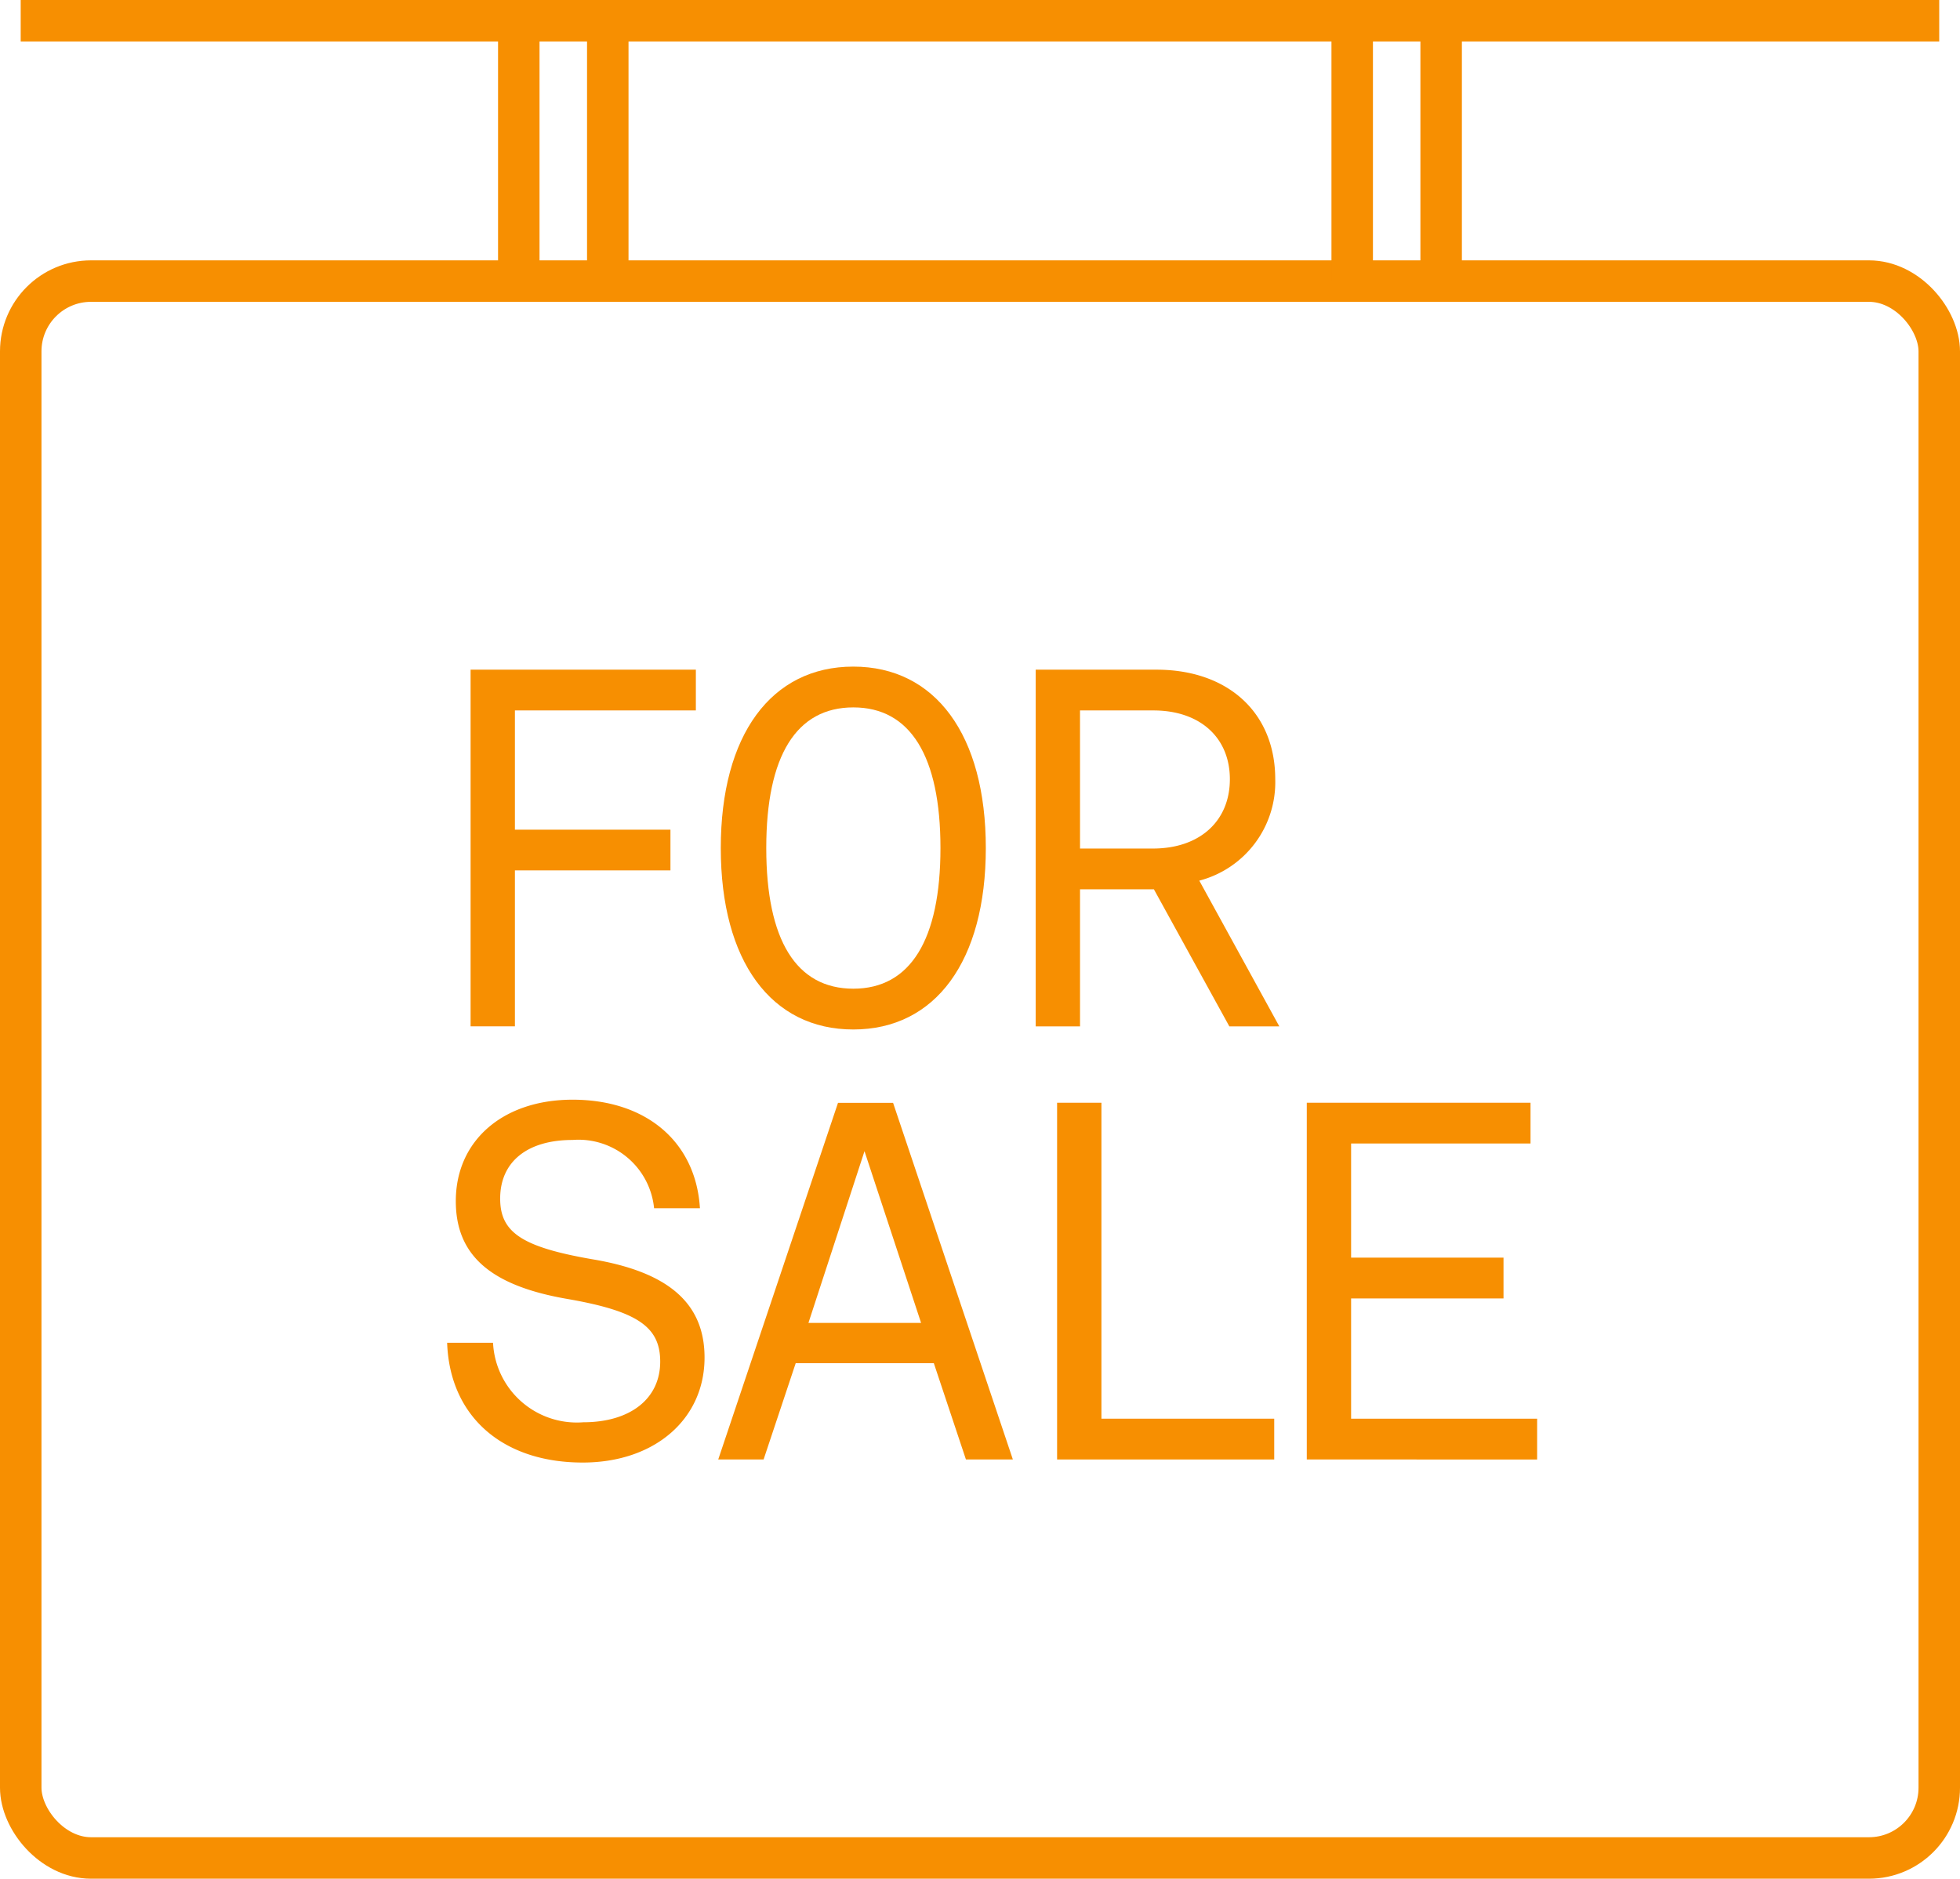
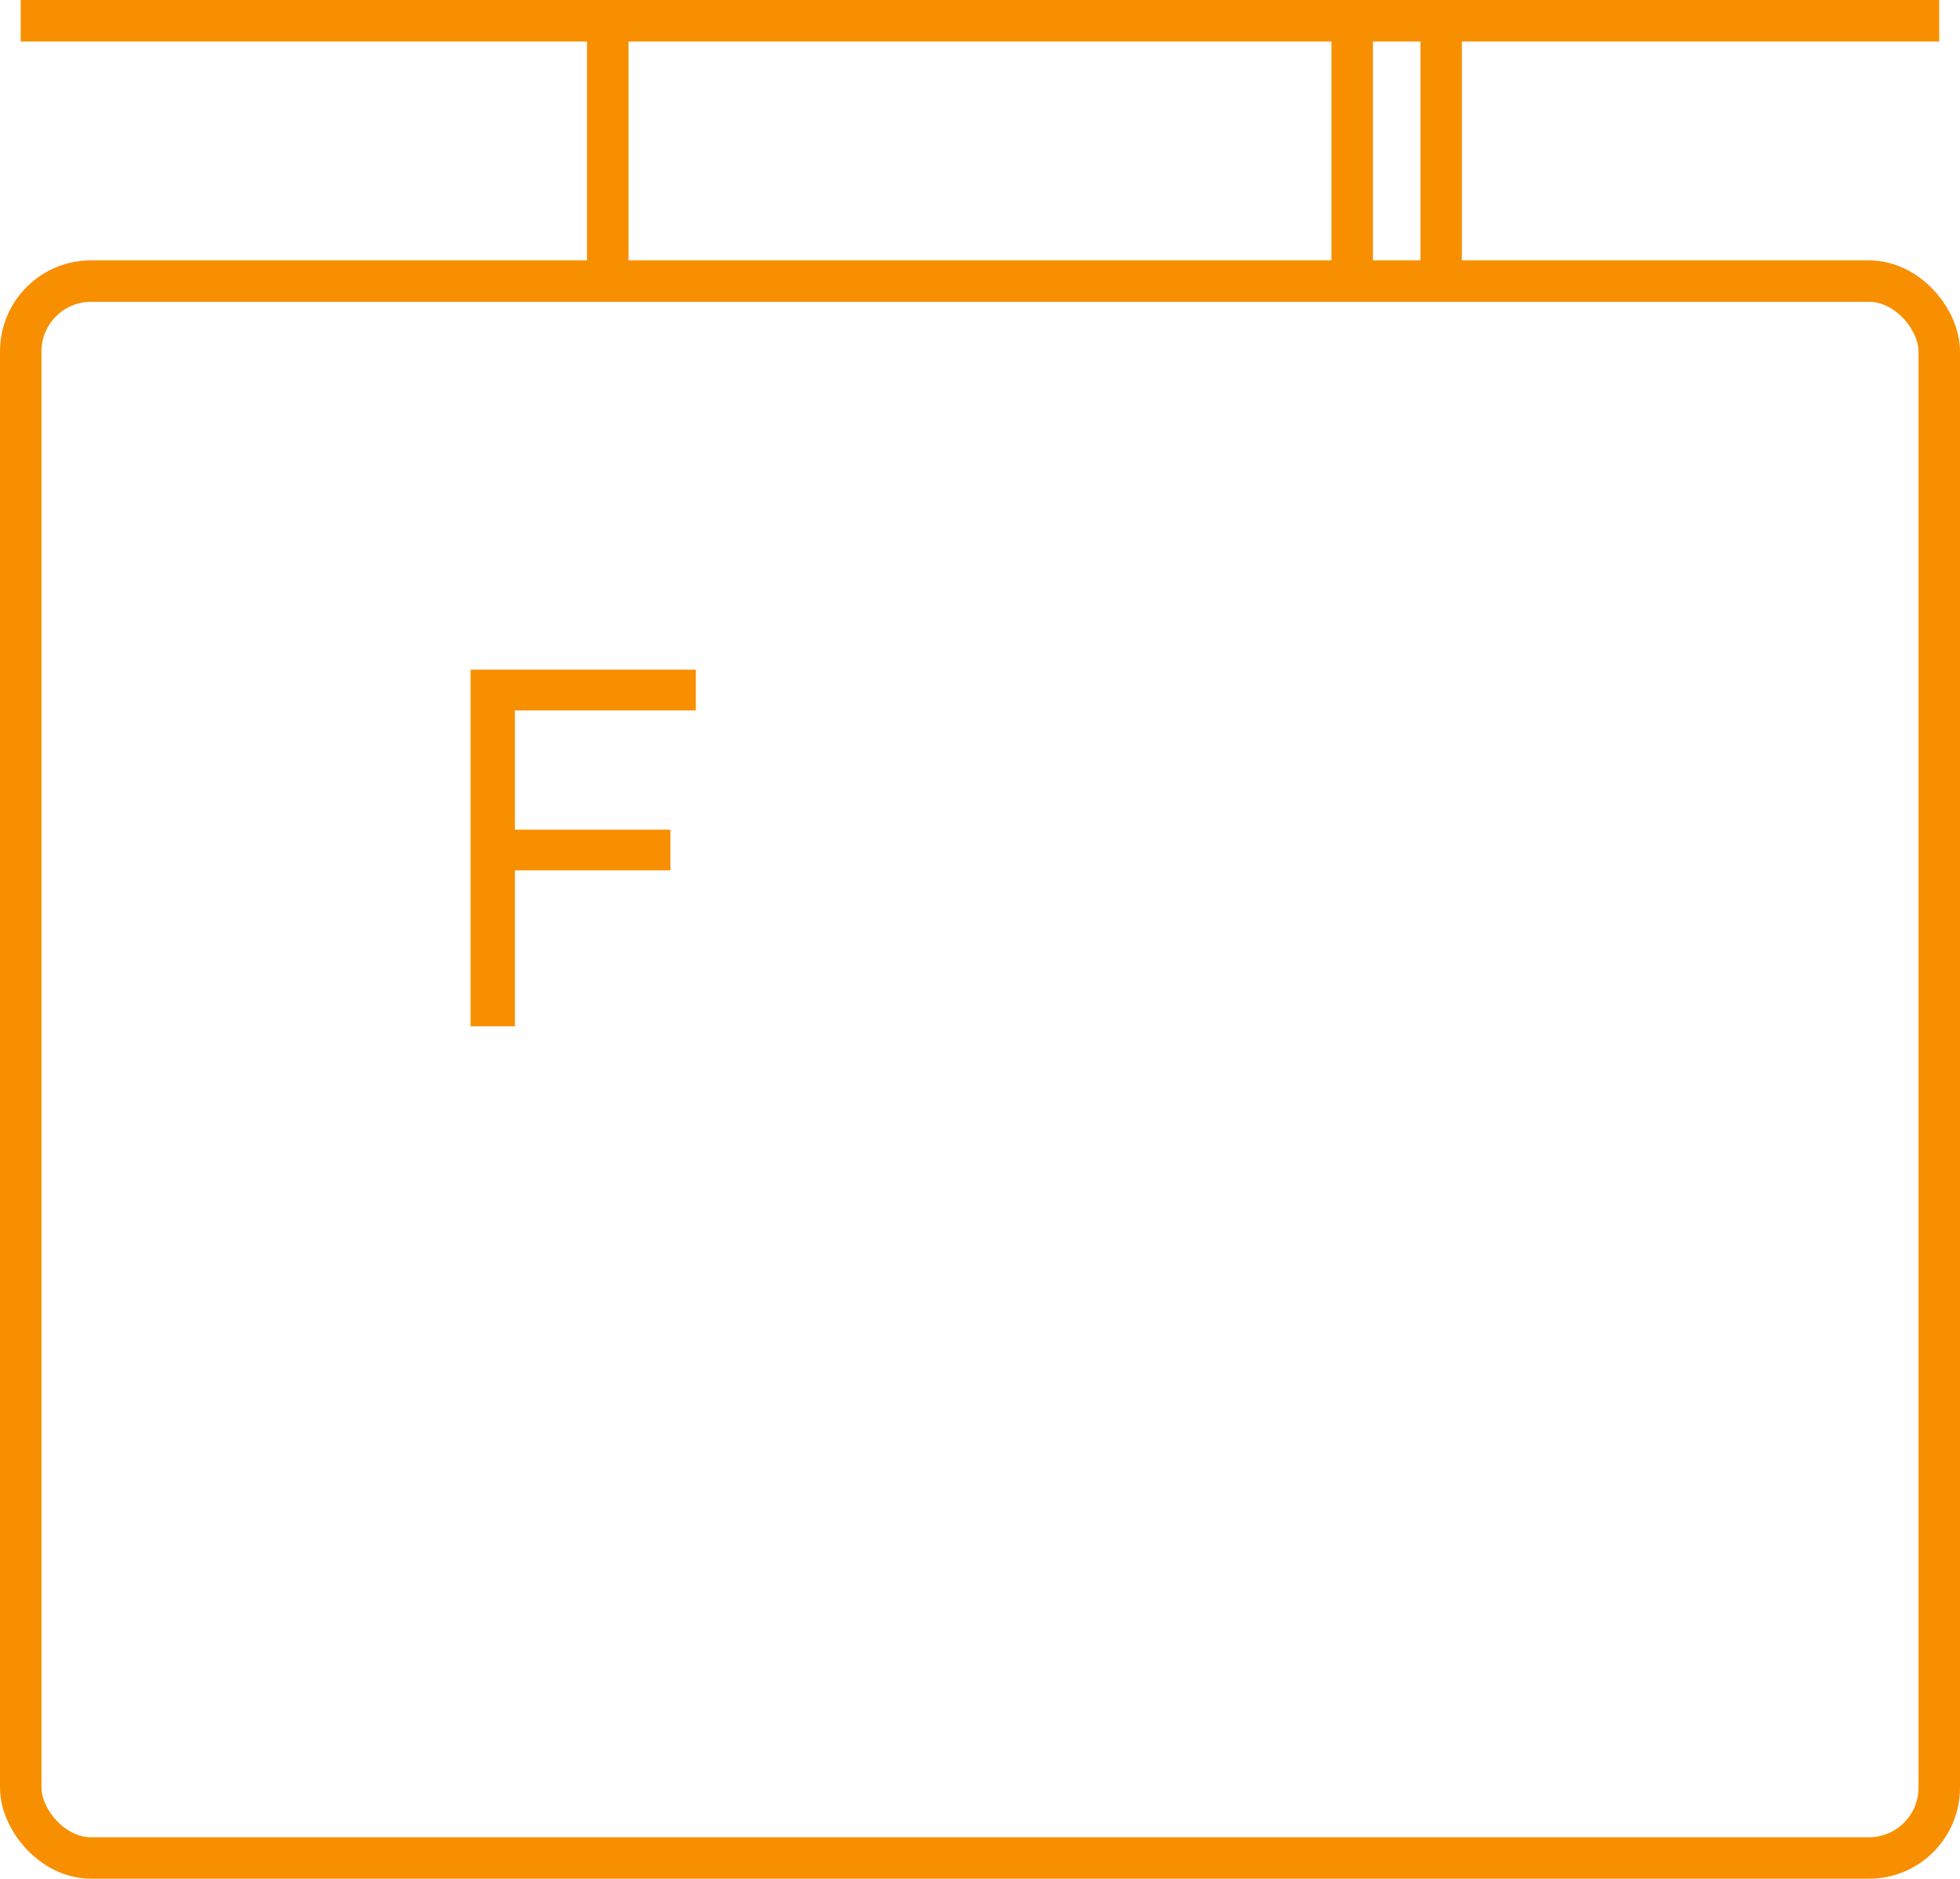
<svg xmlns="http://www.w3.org/2000/svg" width="94.511" height="90.604" viewBox="0 0 94.511 90.604">
  <defs>
    <clipPath id="clip-path">
-       <rect id="Rectangle_1025" data-name="Rectangle 1025" width="52.561" height="38.385" fill="#F78F01" stroke="rgba(0,0,0,0)" stroke-width="1" />
-     </clipPath>
+       </clipPath>
  </defs>
  <g id="Sell_my_property_icon" data-name="Sell my property icon" transform="translate(-204.002 -2642.967)">
    <rect id="Rectangle_1022" data-name="Rectangle 1022" width="92.511" height="76.047" rx="3.389" transform="translate(205.002 2656.523)" fill="none" stroke="#F78F01" stroke-miterlimit="10" stroke-width="2" />
    <line id="Line_270" data-name="Line 270" y2="12.558" transform="translate(233.309 2643.967)" fill="none" stroke="#F78F01" stroke-miterlimit="10" stroke-width="2" />
-     <line id="Line_271" data-name="Line 271" y2="12.558" transform="translate(229.018 2643.967)" fill="none" stroke="#F78F01" stroke-miterlimit="10" stroke-width="2" />
    <line id="Line_272" data-name="Line 272" y2="12.558" transform="translate(273.494 2643.967)" fill="none" stroke="#F78F01" stroke-miterlimit="10" stroke-width="2" />
    <line id="Line_273" data-name="Line 273" y2="12.558" transform="translate(269.205 2643.967)" fill="none" stroke="#F78F01" stroke-miterlimit="10" stroke-width="2" />
    <line id="Line_274" data-name="Line 274" x1="92.511" transform="translate(205 2643.967)" fill="none" stroke="#F78F01" stroke-miterlimit="10" stroke-width="2" />
    <g id="Group_2568" data-name="Group 2568" transform="translate(225.563 2675.115)">
      <path id="Path_5892" data-name="Path 5892" d="M.921.12v17.2H3.058V9.8h7.5V7.837h-7.5V2.086h8.725V.12Z" transform="translate(0.21 0.027)" fill="#F78F01" stroke="rgba(0,0,0,0)" stroke-width="1" />
      <g id="Group_2561" data-name="Group 2561" transform="translate(0 0)">
        <g id="Group_2560" data-name="Group 2560" clip-path="url(#clip-path)">
          <path id="Path_5893" data-name="Path 5893" d="M10.74,8.75C10.74,3.294,13.174,0,17.13,0s6.39,3.294,6.39,8.75-2.433,8.75-6.39,8.75-6.39-3.294-6.39-8.75m10.593,0c0-4.424-1.45-6.783-4.2-6.783s-4.2,2.334-4.2,6.783,1.451,6.783,4.2,6.783,4.2-2.359,4.2-6.783" transform="translate(2.455 0)" fill="#F78F01" stroke="rgba(0,0,0,0)" stroke-width="1" />
          <path id="Path_5894" data-name="Path 5894" d="M23.1,17.324V.121h5.823c3.441,0,5.728,2.064,5.728,5.283a4.906,4.906,0,0,1-3.662,4.891l3.859,7.029H32.438L28.8,10.713H25.238v6.611Zm2.138-8.577h3.515c2.261,0,3.71-1.327,3.71-3.343s-1.45-3.317-3.686-3.317h-3.54Z" transform="translate(5.28 0.027)" fill="#F78F01" stroke="rgba(0,0,0,0)" stroke-width="1" />
-           <path id="Path_5895" data-name="Path 5895" d="M0,28.723H2.213a4.045,4.045,0,0,0,4.349,3.834c2.262,0,3.712-1.13,3.712-2.925,0-1.671-1.081-2.433-4.473-3.022C2.089,25.971.418,24.5.418,21.891.418,18.967,2.7,17,6.046,17c3.564,0,5.948,2.039,6.144,5.235H9.979a3.663,3.663,0,0,0-3.933-3.293c-2.187,0-3.489,1.055-3.489,2.826,0,1.622,1.032,2.334,4.423,2.924,3.712.616,5.432,2.139,5.432,4.744,0,2.973-2.408,5.063-5.874,5.063C2.655,34.5.123,32.263,0,28.723" transform="translate(0 3.886)" fill="#F78F01" stroke="rgba(0,0,0,0)" stroke-width="1" />
-           <path id="Path_5896" data-name="Path 5896" d="M10.64,34.324l5.776-17.2h2.655l5.776,17.2H22.584L21.036,29.68h-6.66l-1.548,4.644Zm4.35-6.586h5.432l-2.729-8.282Z" transform="translate(2.432 3.913)" fill="#F78F01" stroke="rgba(0,0,0,0)" stroke-width="1" />
          <path id="Path_5897" data-name="Path 5897" d="M23.94,34.324V17.12h2.138V32.357H34.41v1.967Z" transform="translate(5.472 3.913)" fill="#F78F01" stroke="rgba(0,0,0,0)" stroke-width="1" />
-           <path id="Path_5898" data-name="Path 5898" d="M33.74,34.324V17.12H44.529v1.966H35.877v5.505h7.349v1.967H35.877v5.8h8.971v1.967Z" transform="translate(7.712 3.913)" fill="#F78F01" stroke="rgba(0,0,0,0)" stroke-width="1" />
        </g>
      </g>
    </g>
  </g>
</svg>